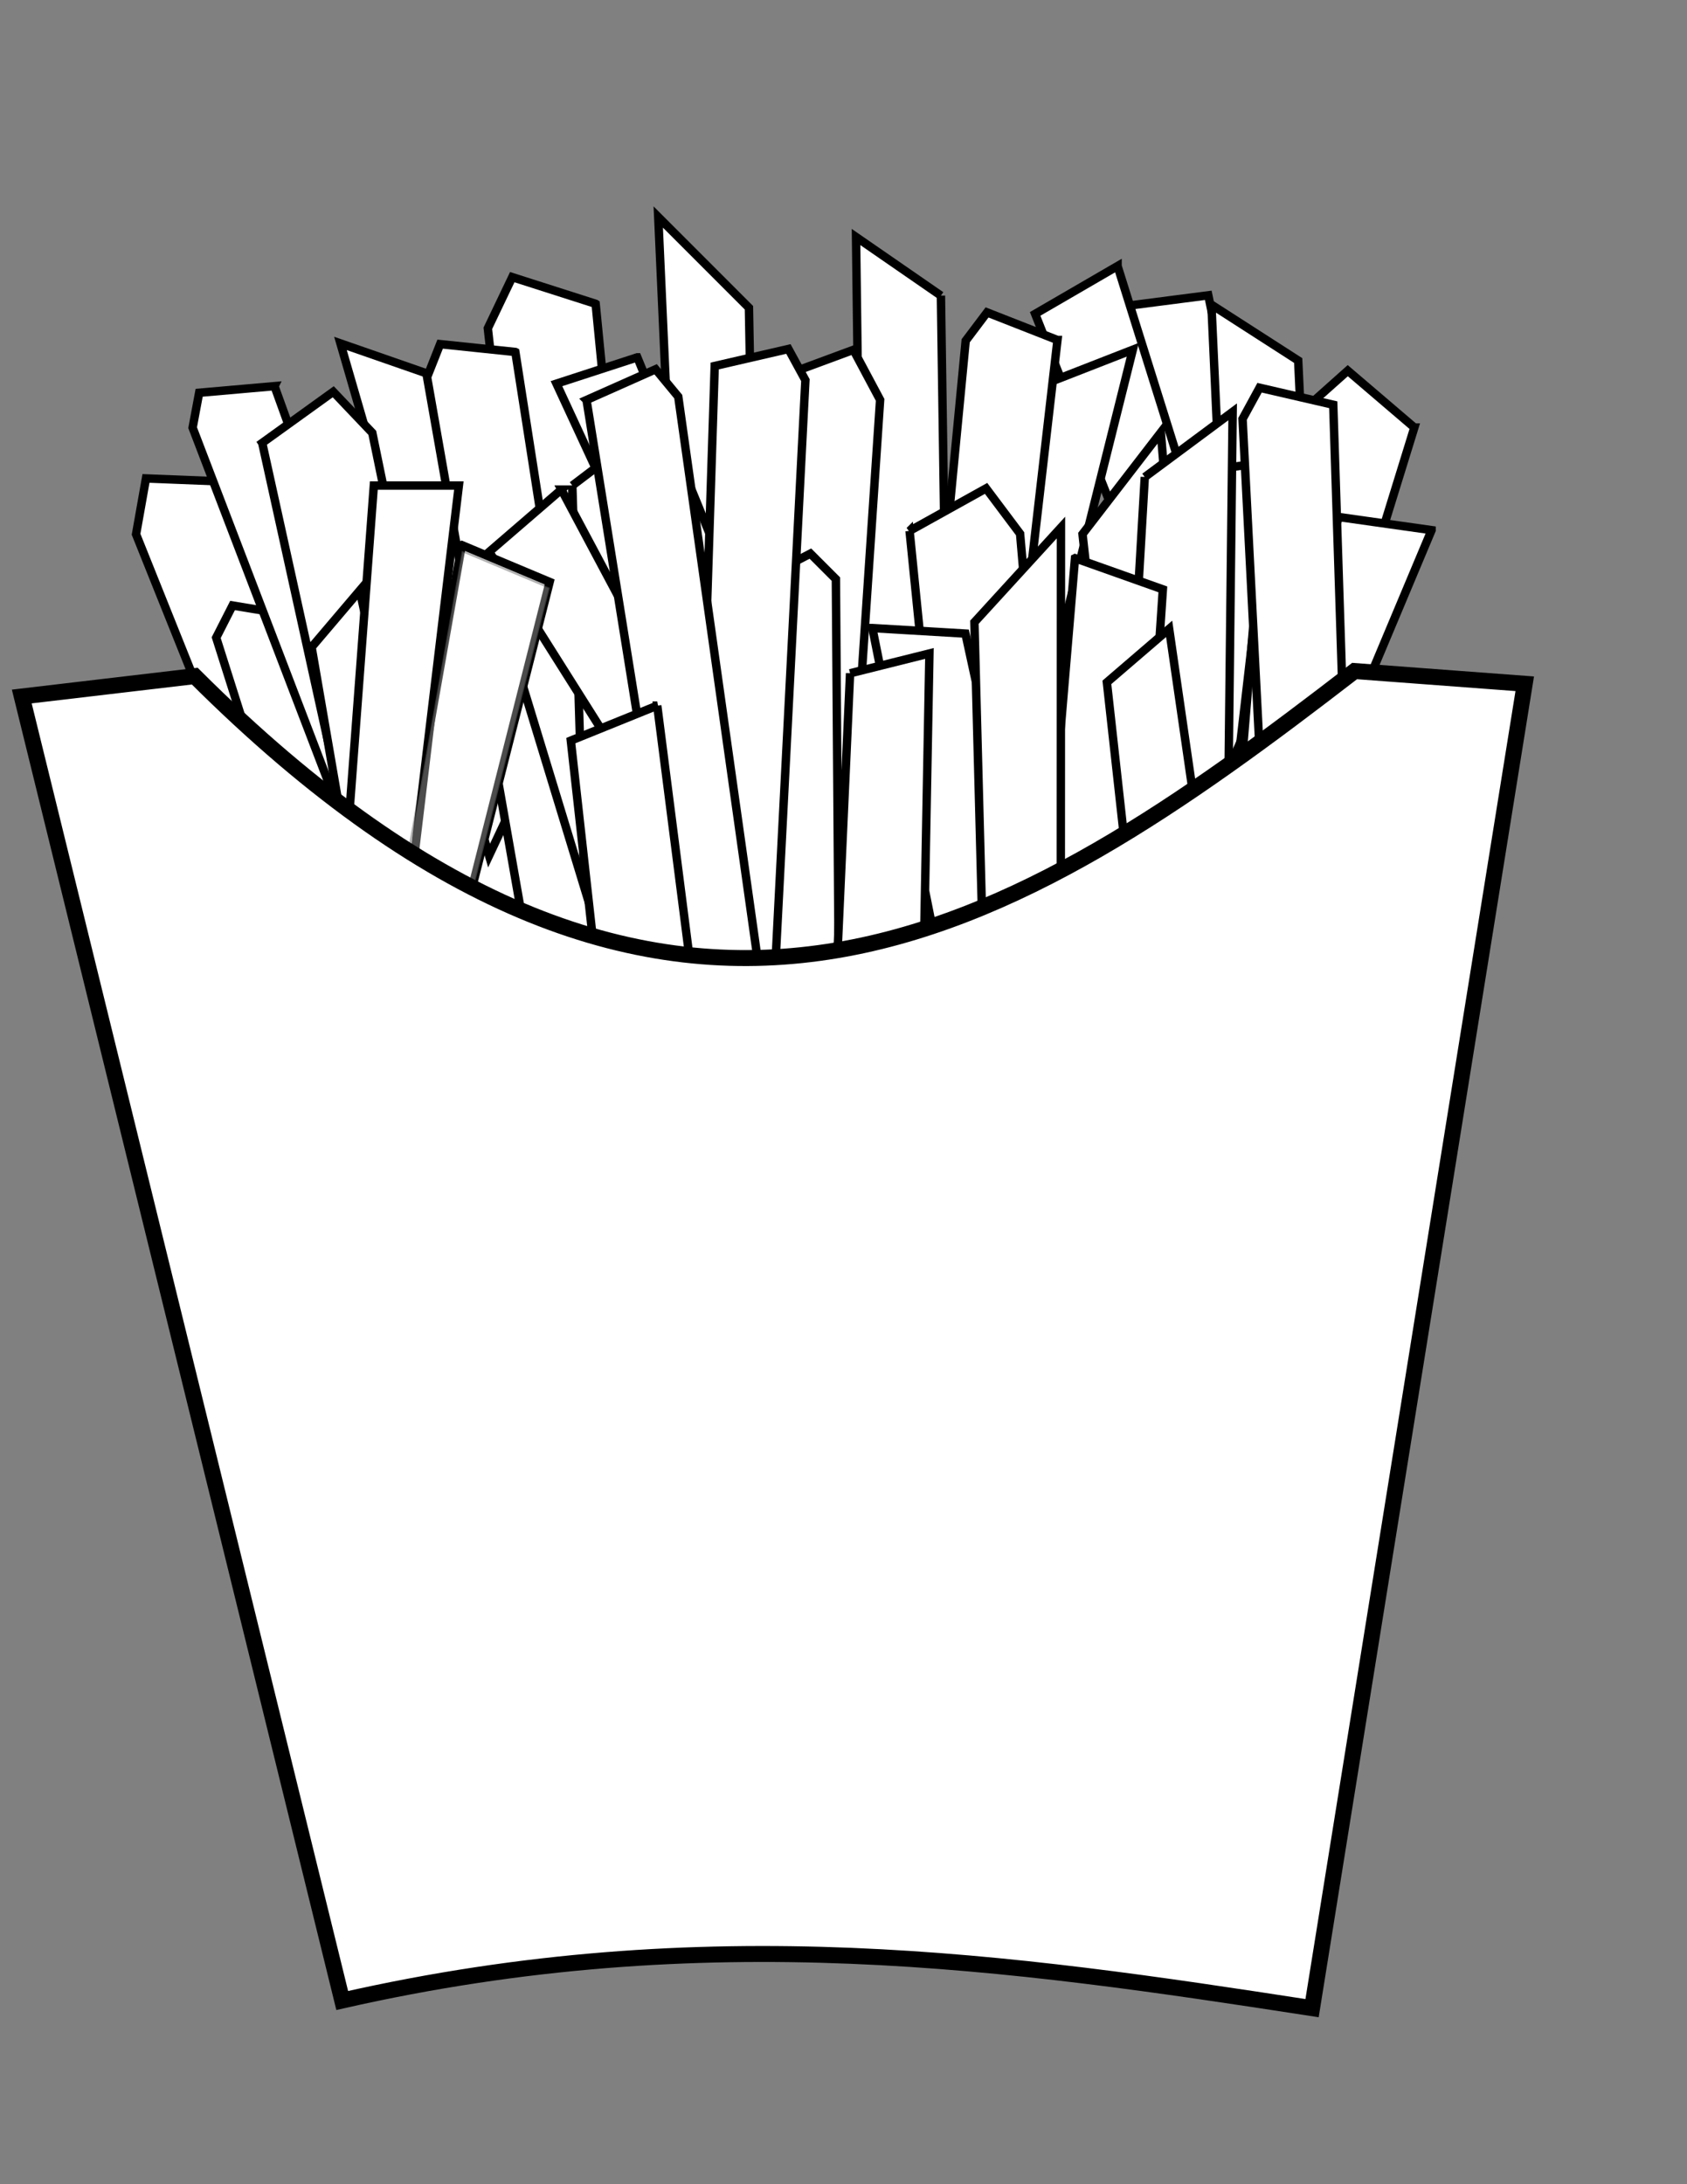
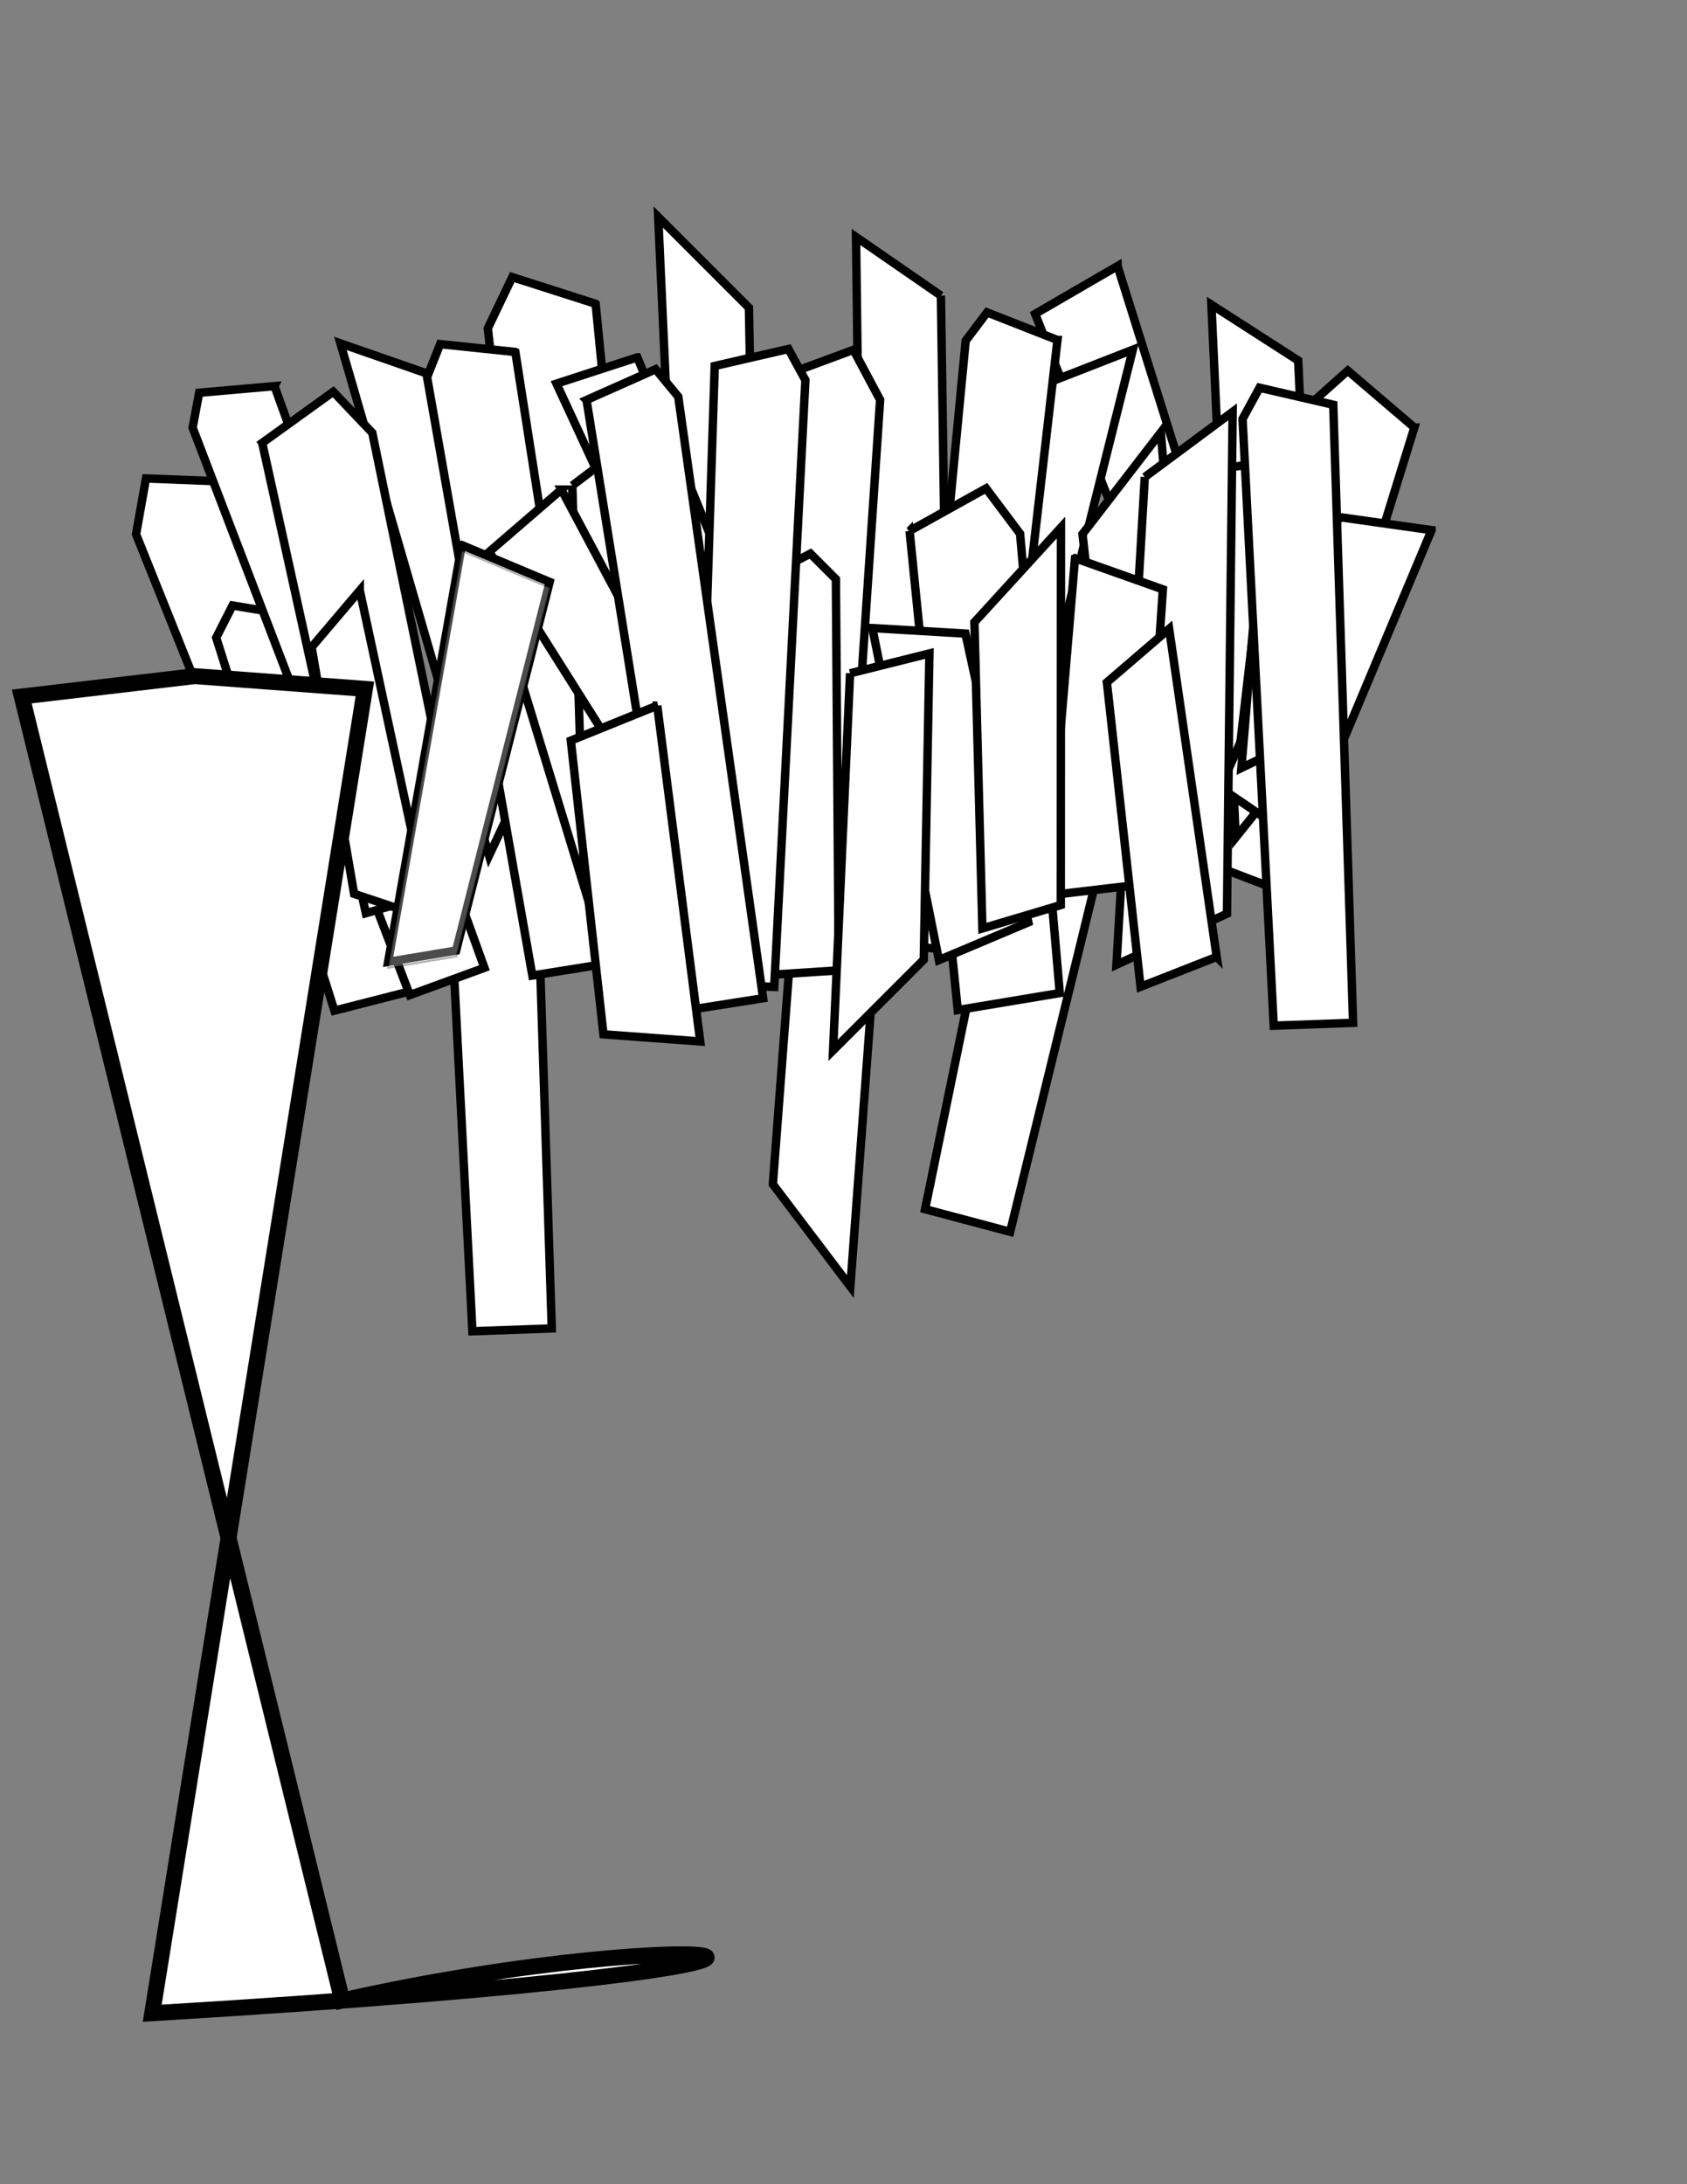
<svg xmlns="http://www.w3.org/2000/svg" xmlns:ns1="http://www.inkscape.org/namespaces/inkscape" xmlns:ns2="http://sodipodi.sourceforge.net/DTD/sodipodi-0.dtd" width="612pt" height="792pt" id="svg3429" version="1.1" ns1:version="0.47 r22583" ns2:docname="french_fries_line_art_laobc.svg">
  <rect width="100%" height="100%" fill="#808080" stroke="none" />
  <defs id="defs3431">
    <ns1:perspective ns2:type="inkscape:persp3d" ns1:vp_x="0 : 495 : 1" ns1:vp_y="0 : 1000 : 0" ns1:vp_z="765 : 495 : 1" ns1:persp3d-origin="382.5 : 330 : 1" id="perspective3438" />
    <ns1:perspective id="perspective3036" ns1:persp3d-origin="0.5 : 0.33333333 : 1" ns1:vp_z="1 : 0.5 : 1" ns1:vp_y="0 : 1000 : 0" ns1:vp_x="0 : 0.5 : 1" ns2:type="inkscape:persp3d" />
    <linearGradient id="linearGradient4569">
      <stop style="stop-color:#8e8f00;stop-opacity:1;" offset="0" id="stop4571" />
      <stop style="stop-color:#8e8f00;stop-opacity:0;" offset="1" id="stop4573" />
    </linearGradient>
    <linearGradient id="linearGradient3045">
      <stop style="stop-color:#8e8f00;stop-opacity:1;" offset="0" id="stop3047" />
      <stop style="stop-color:#8e8f00;stop-opacity:0;" offset="1" id="stop3049" />
    </linearGradient>
    <linearGradient id="linearGradient3052">
      <stop style="stop-color:#8e8f00;stop-opacity:1;" offset="0" id="stop3054" />
      <stop style="stop-color:#8e8f00;stop-opacity:0;" offset="1" id="stop3056" />
    </linearGradient>
    <linearGradient id="linearGradient3059">
      <stop style="stop-color:#8e8f00;stop-opacity:1;" offset="0" id="stop3061" />
      <stop style="stop-color:#8e8f00;stop-opacity:0;" offset="1" id="stop3063" />
    </linearGradient>
    <linearGradient id="linearGradient3066">
      <stop style="stop-color:#8e8f00;stop-opacity:1;" offset="0" id="stop3068" />
      <stop style="stop-color:#8e8f00;stop-opacity:0;" offset="1" id="stop3070" />
    </linearGradient>
    <linearGradient id="linearGradient3073">
      <stop style="stop-color:#8e8f00;stop-opacity:1;" offset="0" id="stop3075" />
      <stop style="stop-color:#8e8f00;stop-opacity:0;" offset="1" id="stop3077" />
    </linearGradient>
    <linearGradient id="linearGradient3080">
      <stop style="stop-color:#8e8f00;stop-opacity:1;" offset="0" id="stop3082" />
      <stop style="stop-color:#8e8f00;stop-opacity:0;" offset="1" id="stop3084" />
    </linearGradient>
    <linearGradient id="linearGradient3087">
      <stop style="stop-color:#8e8f00;stop-opacity:1;" offset="0" id="stop3089" />
      <stop style="stop-color:#8e8f00;stop-opacity:0;" offset="1" id="stop3091" />
    </linearGradient>
    <linearGradient id="linearGradient3094">
      <stop style="stop-color:#8e8f00;stop-opacity:1;" offset="0" id="stop3096" />
      <stop style="stop-color:#8e8f00;stop-opacity:0;" offset="1" id="stop3098" />
    </linearGradient>
    <linearGradient id="linearGradient3101">
      <stop style="stop-color:#8e8f00;stop-opacity:1;" offset="0" id="stop3103" />
      <stop style="stop-color:#8e8f00;stop-opacity:0;" offset="1" id="stop3105" />
    </linearGradient>
    <linearGradient id="linearGradient3108">
      <stop style="stop-color:#8e8f00;stop-opacity:1;" offset="0" id="stop3110" />
      <stop style="stop-color:#8e8f00;stop-opacity:0;" offset="1" id="stop3112" />
    </linearGradient>
    <linearGradient id="linearGradient3115">
      <stop style="stop-color:#8e8f00;stop-opacity:1;" offset="0" id="stop3117" />
      <stop style="stop-color:#8e8f00;stop-opacity:0;" offset="1" id="stop3119" />
    </linearGradient>
    <linearGradient id="linearGradient3122">
      <stop style="stop-color:#8e8f00;stop-opacity:1;" offset="0" id="stop3124" />
      <stop style="stop-color:#8e8f00;stop-opacity:0;" offset="1" id="stop3126" />
    </linearGradient>
    <linearGradient id="linearGradient3129">
      <stop style="stop-color:#8e8f00;stop-opacity:1;" offset="0" id="stop3131" />
      <stop style="stop-color:#8e8f00;stop-opacity:0;" offset="1" id="stop3133" />
    </linearGradient>
    <linearGradient id="linearGradient3136">
      <stop style="stop-color:#8e8f00;stop-opacity:1;" offset="0" id="stop3138" />
      <stop style="stop-color:#8e8f00;stop-opacity:0;" offset="1" id="stop3140" />
    </linearGradient>
    <linearGradient id="linearGradient3143">
      <stop style="stop-color:#8e8f00;stop-opacity:1;" offset="0" id="stop3145" />
      <stop style="stop-color:#8e8f00;stop-opacity:0;" offset="1" id="stop3147" />
    </linearGradient>
    <linearGradient id="linearGradient3150">
      <stop style="stop-color:#8e8f00;stop-opacity:1;" offset="0" id="stop3152" />
      <stop style="stop-color:#8e8f00;stop-opacity:0;" offset="1" id="stop3154" />
    </linearGradient>
    <linearGradient id="linearGradient3157">
      <stop style="stop-color:#8e8f00;stop-opacity:1;" offset="0" id="stop3159" />
      <stop style="stop-color:#8e8f00;stop-opacity:0;" offset="1" id="stop3161" />
    </linearGradient>
    <linearGradient id="linearGradient3164">
      <stop style="stop-color:#8e8f00;stop-opacity:1;" offset="0" id="stop3166" />
      <stop style="stop-color:#8e8f00;stop-opacity:0;" offset="1" id="stop3168" />
    </linearGradient>
    <linearGradient id="linearGradient3171">
      <stop style="stop-color:#8e8f00;stop-opacity:1;" offset="0" id="stop3173" />
      <stop style="stop-color:#8e8f00;stop-opacity:0;" offset="1" id="stop3175" />
    </linearGradient>
    <linearGradient id="linearGradient3178">
      <stop style="stop-color:#8e8f00;stop-opacity:1;" offset="0" id="stop3180" />
      <stop style="stop-color:#8e8f00;stop-opacity:0;" offset="1" id="stop3182" />
    </linearGradient>
    <linearGradient id="linearGradient3185">
      <stop style="stop-color:#8e8f00;stop-opacity:1;" offset="0" id="stop3187" />
      <stop style="stop-color:#8e8f00;stop-opacity:0;" offset="1" id="stop3189" />
    </linearGradient>
    <linearGradient id="linearGradient3192">
      <stop style="stop-color:#8e8f00;stop-opacity:1;" offset="0" id="stop3194" />
      <stop style="stop-color:#8e8f00;stop-opacity:0;" offset="1" id="stop3196" />
    </linearGradient>
    <linearGradient id="linearGradient3199">
      <stop style="stop-color:#8e8f00;stop-opacity:1;" offset="0" id="stop3201" />
      <stop style="stop-color:#8e8f00;stop-opacity:0;" offset="1" id="stop3203" />
    </linearGradient>
    <linearGradient id="linearGradient3206">
      <stop style="stop-color:#8e8f00;stop-opacity:1;" offset="0" id="stop3208" />
      <stop style="stop-color:#8e8f00;stop-opacity:0;" offset="1" id="stop3210" />
    </linearGradient>
    <linearGradient id="linearGradient3213">
      <stop style="stop-color:#8e8f00;stop-opacity:1;" offset="0" id="stop3215" />
      <stop style="stop-color:#8e8f00;stop-opacity:0;" offset="1" id="stop3217" />
    </linearGradient>
    <linearGradient id="linearGradient3220">
      <stop style="stop-color:#8e8f00;stop-opacity:1;" offset="0" id="stop3222" />
      <stop style="stop-color:#8e8f00;stop-opacity:0;" offset="1" id="stop3224" />
    </linearGradient>
    <linearGradient id="linearGradient3227">
      <stop style="stop-color:#8e8f00;stop-opacity:1;" offset="0" id="stop3229" />
      <stop style="stop-color:#8e8f00;stop-opacity:0;" offset="1" id="stop3231" />
    </linearGradient>
    <linearGradient id="linearGradient3234">
      <stop style="stop-color:#8e8f00;stop-opacity:1;" offset="0" id="stop3236" />
      <stop style="stop-color:#8e8f00;stop-opacity:0;" offset="1" id="stop3238" />
    </linearGradient>
    <linearGradient id="linearGradient3241">
      <stop style="stop-color:#8e8f00;stop-opacity:1;" offset="0" id="stop3243" />
      <stop style="stop-color:#8e8f00;stop-opacity:0;" offset="1" id="stop3245" />
    </linearGradient>
    <linearGradient id="linearGradient3248">
      <stop style="stop-color:#8e8f00;stop-opacity:1;" offset="0" id="stop3250" />
      <stop style="stop-color:#8e8f00;stop-opacity:0;" offset="1" id="stop3252" />
    </linearGradient>
    <linearGradient id="linearGradient3255">
      <stop style="stop-color:#8e8f00;stop-opacity:1;" offset="0" id="stop3257" />
      <stop style="stop-color:#8e8f00;stop-opacity:0;" offset="1" id="stop3259" />
    </linearGradient>
    <linearGradient id="linearGradient3262">
      <stop style="stop-color:#8e8f00;stop-opacity:1;" offset="0" id="stop3264" />
      <stop style="stop-color:#8e8f00;stop-opacity:0;" offset="1" id="stop3266" />
    </linearGradient>
    <linearGradient id="linearGradient3269">
      <stop style="stop-color:#8e8f00;stop-opacity:1;" offset="0" id="stop3271" />
      <stop style="stop-color:#8e8f00;stop-opacity:0;" offset="1" id="stop3273" />
    </linearGradient>
    <linearGradient id="linearGradient3276">
      <stop style="stop-color:#8e8f00;stop-opacity:1;" offset="0" id="stop3278" />
      <stop style="stop-color:#8e8f00;stop-opacity:0;" offset="1" id="stop3280" />
    </linearGradient>
    <linearGradient id="linearGradient3283">
      <stop style="stop-color:#8e8f00;stop-opacity:1;" offset="0" id="stop3285" />
      <stop style="stop-color:#8e8f00;stop-opacity:0;" offset="1" id="stop3287" />
    </linearGradient>
    <linearGradient id="linearGradient3290">
      <stop style="stop-color:#8e8f00;stop-opacity:1;" offset="0" id="stop3292" />
      <stop style="stop-color:#8e8f00;stop-opacity:0;" offset="1" id="stop3294" />
    </linearGradient>
    <linearGradient id="linearGradient3297">
      <stop style="stop-color:#8e8f00;stop-opacity:1;" offset="0" id="stop3299" />
      <stop style="stop-color:#8e8f00;stop-opacity:0;" offset="1" id="stop3301" />
    </linearGradient>
    <linearGradient id="linearGradient3304">
      <stop style="stop-color:#8e8f00;stop-opacity:1;" offset="0" id="stop3306" />
      <stop style="stop-color:#8e8f00;stop-opacity:0;" offset="1" id="stop3308" />
    </linearGradient>
    <linearGradient id="linearGradient3311">
      <stop style="stop-color:#8e8f00;stop-opacity:1;" offset="0" id="stop3313" />
      <stop style="stop-color:#8e8f00;stop-opacity:0;" offset="1" id="stop3315" />
    </linearGradient>
    <linearGradient id="linearGradient3318">
      <stop style="stop-color:#8e8f00;stop-opacity:1;" offset="0" id="stop3320" />
      <stop style="stop-color:#8e8f00;stop-opacity:0;" offset="1" id="stop3322" />
    </linearGradient>
    <linearGradient id="linearGradient5152">
      <stop style="stop-color:#4b0000;stop-opacity:0.518;" offset="0" id="stop5154" />
      <stop style="stop-color:#4b0000;stop-opacity:0;" offset="1" id="stop5156" />
    </linearGradient>
  </defs>
  <ns2:namedview ns1:document-units="in" pagecolor="#ffffff" bordercolor="#666666" borderopacity="1.0" ns1:pageopacity="0.0" ns1:pageshadow="2" ns1:zoom="0.50911688" ns1:cx="-260.19714" ns1:cy="427.45364" ns1:current-layer="layer1" id="namedview3433" showgrid="false" ns1:window-width="1600" ns1:window-height="838" ns1:window-x="-8" ns1:window-y="-8" ns1:window-maximized="1" />
  <g ns1:label="Layer 1" ns1:groupmode="layer" id="layer1">
    <g id="g5065">
      <g style="fill:#ffffff;fill-opacity:1;stroke:#000000;stroke-opacity:1" transform="matrix(2.714,0,0,2.714,-556.597,-891.439)" id="g4481">
        <path style="fill:#ffffff;fill-opacity:1;stroke:#000000;stroke-width:1.5;stroke-linecap:butt;stroke-linejoin:miter;stroke-miterlimit:4;stroke-opacity:1;stroke-dasharray:none" d="m 299.885,455 -13.132,-3.03 -3.03,5.556 5.556,108.086 14.142,-0.505 -3.536,-110.107 z" id="path2846-7-7" ns2:nodetypes="cccccc" />
        <path style="fill:#ffffff;fill-opacity:1;stroke:#000000;stroke-width:1.5;stroke-linecap:butt;stroke-linejoin:miter;stroke-miterlimit:4;stroke-opacity:1;stroke-dasharray:none" d="m 401.327,481.593 -12.005,-9.584 -5.342,3.577 -14.026,68.277 15.163,4.03 16.209,-66.3 z" id="path2836-5-6" />
        <path style="fill:#ffffff;fill-opacity:1;stroke:#000000;stroke-width:1.5;stroke-linecap:butt;stroke-linejoin:miter;stroke-miterlimit:4;stroke-opacity:1;stroke-dasharray:none" d="m 347.904,472.41 15.738,-9.504 -7.004,94.744 -13.812,-18.226 5.078,-67.013 z" id="path2834-18" />
-         <path style="fill:#ffffff;fill-opacity:1;stroke:#000000;stroke-width:1.5;stroke-linecap:butt;stroke-linejoin:miter;stroke-miterlimit:4;stroke-opacity:1;stroke-dasharray:none" d="m 349.092,443.24 -12.464,-5.127 -3.894,4.989 -12.104,107.55 14.036,1.803 14.426,-109.215 z" id="path2846-2-2" ns2:nodetypes="cccccc" />
-         <path style="fill:#ffffff;fill-opacity:1;stroke:#000000;stroke-width:1.5;stroke-linecap:butt;stroke-linejoin:miter;stroke-miterlimit:4;stroke-opacity:1;stroke-dasharray:none" d="m 420.428,381.067 -15.027,1.945 22.885,90.238 9.935,-5.87 -17.793,-86.313 z" id="path2848-8" />
        <path style="fill:#ffffff;fill-opacity:1;stroke:#000000;stroke-width:1.5;stroke-linecap:butt;stroke-linejoin:miter;stroke-miterlimit:4;stroke-opacity:1;stroke-dasharray:none" d="m 404.258,375.855 -14.685,8.522 24.958,62.977 12.281,0.448 -22.554,-71.946 z" id="path2842-8" />
        <path style="fill:#ffffff;fill-opacity:1;stroke:#000000;stroke-width:1.5;stroke-linecap:butt;stroke-linejoin:miter;stroke-miterlimit:4;stroke-opacity:1;stroke-dasharray:none" d="m 325.429,434.294 -3.03,-67.175 16.162,16.162 1.01,54.548 -14.142,-3.536 z" id="path2832" />
        <path style="fill:#ffffff;fill-opacity:1;stroke:#000000;stroke-width:1.5;stroke-linecap:butt;stroke-linejoin:miter;stroke-miterlimit:4;stroke-opacity:1;stroke-dasharray:none" d="m 389.848,397.44 17.128,-6.682 -23.056,92.162 -10.502,-20.314 16.43,-65.166 z" id="path2834-1" />
        <path style="fill:#ffffff;fill-opacity:1;stroke:#000000;stroke-width:1.5;stroke-linecap:butt;stroke-linejoin:miter;stroke-miterlimit:4;stroke-opacity:1;stroke-dasharray:none" d="m 311.24,382.58 -14.859,-4.75 -4.356,9.114 9.136,81.618 18.424,-0.599 -8.344,-85.382 z" id="path2844-0" />
        <path style="fill:#ffffff;fill-opacity:1;stroke:#000000;stroke-width:1.5;stroke-linecap:butt;stroke-linejoin:miter;stroke-miterlimit:4;stroke-opacity:1;stroke-dasharray:none" d="m 417.529,464.601 13.3,-65.915 11.776,19.59 -12.207,53.174 -12.868,-6.85 z" id="path2832-1-2" />
        <path style="fill:#ffffff;fill-opacity:1;stroke:#000000;stroke-width:1.5;stroke-linecap:butt;stroke-linejoin:miter;stroke-miterlimit:4;stroke-opacity:1;stroke-dasharray:none" d="m 457.153,404.62 -11.865,-10.129 -7.542,6.72 -23.148,78.798 17.221,6.574 25.334,-81.963 z" id="path2844-2" />
        <path style="fill:#ffffff;fill-opacity:1;stroke:#000000;stroke-width:1.5;stroke-linecap:butt;stroke-linejoin:miter;stroke-miterlimit:4;stroke-opacity:1;stroke-dasharray:none" d="m 436.45,392.683 -15.464,-9.944 4.332,94.904 14.32,-17.83 -3.188,-67.13 z" id="path2834-1-1" />
        <path style="fill:#ffffff;fill-opacity:1;stroke:#000000;stroke-width:1.5;stroke-linecap:butt;stroke-linejoin:miter;stroke-miterlimit:4;stroke-opacity:1;stroke-dasharray:none" d="m 431.98,410.609 -16.448,2.342 -6.946,52.187 16.431,5.384 6.962,-59.913 z" id="path2838-9-6" />
        <path style="fill:#ffffff;fill-opacity:1;stroke:#000000;stroke-width:1.5;stroke-linecap:butt;stroke-linejoin:miter;stroke-miterlimit:4;stroke-opacity:1;stroke-dasharray:none" d="m 460.222,422.898 -16.451,-2.323 -21.182,48.198 14.287,9.74 23.346,-55.614 z" id="path2838-8" />
        <path style="fill:#ffffff;fill-opacity:1;stroke:#000000;stroke-width:1.5;stroke-linecap:butt;stroke-linejoin:miter;stroke-miterlimit:4;stroke-opacity:1;stroke-dasharray:none" d="m 246.69,414.305 -15.588,-0.618 -1.769,9.945 30.557,76.231 17.598,-5.488 -30.798,-80.07 z" id="path2844-0-5-7" />
        <path style="fill:#ffffff;fill-opacity:1;stroke:#000000;stroke-width:1.5;stroke-linecap:butt;stroke-linejoin:miter;stroke-miterlimit:4;stroke-opacity:1;stroke-dasharray:none" d="m 283.127,395.675 -17.366,-6.037 26.485,91.236 9.735,-20.693 -18.854,-64.507 z" id="path2834-11" />
        <path style="fill:#ffffff;fill-opacity:1;stroke:#000000;stroke-width:1.5;stroke-linecap:butt;stroke-linejoin:miter;stroke-miterlimit:4;stroke-opacity:1;stroke-dasharray:none" d="m 261.685,438.831 -15.155,-2.507 -2.917,5.729 21.076,66.439 15.202,-3.882 -18.206,-65.78 z" id="path2836-5" />
        <path style="fill:#ffffff;fill-opacity:1;stroke:#000000;stroke-width:1.5;stroke-linecap:butt;stroke-linejoin:miter;stroke-miterlimit:4;stroke-opacity:1;stroke-dasharray:none" d="m 254.003,397.247 -13.425,1.18 -1.164,6.221 38.712,101.069 13.293,-4.854 -37.416,-103.615 z" id="path2846-2" ns2:nodetypes="cccccc" />
        <path style="fill:#ffffff;fill-opacity:1;stroke:#000000;stroke-width:1.5;stroke-linecap:butt;stroke-linejoin:miter;stroke-miterlimit:4;stroke-opacity:1;stroke-dasharray:none" d="m 296.93,391.162 -13.404,-1.398 -2.327,5.885 18.759,106.591 13.974,-2.234 -17.001,-108.844 z" id="path2846-7-4-7" ns2:nodetypes="cccccc" />
        <path style="fill:#ffffff;fill-opacity:1;stroke:#000000;stroke-width:1.5;stroke-linecap:butt;stroke-linejoin:miter;stroke-miterlimit:4;stroke-opacity:1;stroke-dasharray:none" d="m 251.814,407.36 12.662,-9.113 6.961,7.32 16.555,80.442 -17.706,5.128 -18.471,-83.776 z" id="path2844-0-6" />
        <path style="fill:#ffffff;fill-opacity:1;stroke:#000000;stroke-width:1.5;stroke-linecap:butt;stroke-linejoin:miter;stroke-miterlimit:4;stroke-opacity:1;stroke-dasharray:none" d="m 324.93,417.731 11.289,6.951 6.385,44.13 -11.563,8.54 -6.112,-59.622 z" id="path2840-1" />
        <path style="fill:#ffffff;fill-opacity:1;stroke:#000000;stroke-width:1.5;stroke-linecap:butt;stroke-linejoin:miter;stroke-miterlimit:4;stroke-opacity:1;stroke-dasharray:none" d="m 318.67,392.116 -14.409,4.686 39.153,84.461 8.681,-7.603 -33.424,-81.544 z" id="path2848-2" />
        <path style="fill:#ffffff;fill-opacity:1;stroke:#000000;stroke-width:1.5;stroke-linecap:butt;stroke-linejoin:miter;stroke-miterlimit:4;stroke-opacity:1;stroke-dasharray:none" d="m 323.791,486.085 -17.894,-64.819 -10.371,20.369 15.91,52.186 12.355,-7.736 z" id="path2832-3" />
        <path style="fill:#ffffff;fill-opacity:1;stroke:#000000;stroke-width:1.5;stroke-linecap:butt;stroke-linejoin:miter;stroke-miterlimit:4;stroke-opacity:1;stroke-dasharray:none" d="m 372.778,381.126 -15.129,-10.447 1.212,94.995 14.898,-17.35 -0.981,-67.198 z" id="path2834-4" />
        <path style="fill:#ffffff;fill-opacity:1;stroke:#000000;stroke-width:1.5;stroke-linecap:butt;stroke-linejoin:miter;stroke-miterlimit:4;stroke-opacity:1;stroke-dasharray:none" d="m 393.549,389.033 -12.547,-4.92 -3.811,5.052 -10.327,107.735 14.064,1.571 12.622,-109.438 z" id="path2846-7-4-5" ns2:nodetypes="cccccc" />
        <path style="fill:#ffffff;fill-opacity:1;stroke:#000000;stroke-width:1.5;stroke-linecap:butt;stroke-linejoin:miter;stroke-miterlimit:4;stroke-opacity:1;stroke-dasharray:none" d="m 342.55,396.188 14.632,-5.409 4.758,8.911 -5.483,81.944 -18.432,0.224 4.524,-85.669 z" id="path2844-0-5" />
        <path style="fill:#ffffff;fill-opacity:1;stroke:#000000;stroke-width:1.5;stroke-linecap:butt;stroke-linejoin:miter;stroke-miterlimit:4;stroke-opacity:1;stroke-dasharray:none" d="m 431.328,405.536 9.812,8.916 -1.873,44.551 -12.941,6.259 5.002,-59.725 z" id="path2840-4" />
        <path style="fill:#ffffff;fill-opacity:1;stroke:#000000;stroke-width:1.5;stroke-linecap:butt;stroke-linejoin:miter;stroke-miterlimit:4;stroke-opacity:1;stroke-dasharray:none" d="m 417.587,472.503 -5.618,-67.008 -13.954,18.103 6,54.227 13.571,-5.322 z" id="path2832-2" />
        <path style="fill:#ffffff;fill-opacity:1;stroke:#000000;stroke-width:1.5;stroke-linecap:butt;stroke-linejoin:miter;stroke-miterlimit:4;stroke-opacity:1;stroke-dasharray:none" d="m 307.086,414.956 14.647,-11.112 3.03,94.954 -15.657,-16.668 -2.02,-67.175 z" id="path2834" />
        <path style="fill:#ffffff;fill-opacity:1;stroke:#000000;stroke-width:1.5;stroke-linecap:butt;stroke-linejoin:miter;stroke-miterlimit:4;stroke-opacity:1;stroke-dasharray:none" d="m 335.876,434.149 13.637,-7.071 4.546,4.546 0.505,69.701 -15.657,1.01 -3.03,-68.185 z" id="path2836" />
        <path style="fill:#ffffff;fill-opacity:1;stroke:#000000;stroke-width:1.5;stroke-linecap:butt;stroke-linejoin:miter;stroke-miterlimit:4;stroke-opacity:1;stroke-dasharray:none" d="m 305.139,415.67 -12.859,11.087 36.157,57.286 12.152,-1.828 -35.451,-66.545 z" id="path2842-4" />
        <path style="fill:#ffffff;fill-opacity:1;stroke:#000000;stroke-width:1.5;stroke-linecap:butt;stroke-linejoin:miter;stroke-miterlimit:4;stroke-opacity:1;stroke-dasharray:none" d="m 367.19,423.037 13.637,-7.576 6.061,8.081 7.071,81.822 -18.183,3.03 -8.586,-85.358 z" id="path2844" />
        <path style="fill:#ffffff;fill-opacity:1;stroke:#000000;stroke-width:1.5;stroke-linecap:butt;stroke-linejoin:miter;stroke-miterlimit:4;stroke-opacity:1;stroke-dasharray:none" d="m 332.463,393.656 13.132,-3.03 3.03,5.556 -5.556,108.086 -14.142,-0.505 3.536,-110.107 z" id="path2846" ns2:nodetypes="cccccc" />
        <path style="fill:#ffffff;fill-opacity:1;stroke:#000000;stroke-width:1.5;stroke-linecap:butt;stroke-linejoin:miter;stroke-miterlimit:4;stroke-opacity:1;stroke-dasharray:none" d="m 409.112,413.441 15.657,-11.617 -1.01,89.398 -19.698,9.091 5.051,-86.873 z" id="path2850" />
        <path style="fill:#ffffff;fill-opacity:1;stroke:#000000;stroke-width:1.5;stroke-linecap:butt;stroke-linejoin:miter;stroke-miterlimit:4;stroke-opacity:1;stroke-dasharray:none" d="m 442.699,400.561 -13.132,-3.03 -3.03,5.556 5.556,108.086 14.142,-0.505 -3.536,-110.107 z" id="path2846-7" ns2:nodetypes="cccccc" />
        <path style="fill:#ffffff;fill-opacity:1;stroke:#000000;stroke-width:1.5;stroke-linecap:butt;stroke-linejoin:miter;stroke-miterlimit:4;stroke-opacity:1;stroke-dasharray:none" d="m 309.616,399.717 12.315,-5.476 4.033,4.877 15.127,107.167 -13.98,2.197 -17.495,-108.765 z" id="path2846-7-4" ns2:nodetypes="cccccc" />
        <path style="fill:#ffffff;fill-opacity:1;stroke:#000000;stroke-width:1.5;stroke-linecap:butt;stroke-linejoin:miter;stroke-miterlimit:4;stroke-opacity:1;stroke-dasharray:none" d="m 396.676,427.896 15.657,5.556 -3.536,52.528 -17.173,2.02 5.051,-60.104 z" id="path2838-9" />
        <path style="fill:#ffffff;fill-opacity:1;stroke:#000000;stroke-width:1.5;stroke-linecap:butt;stroke-linejoin:miter;stroke-miterlimit:4;stroke-opacity:1;stroke-dasharray:none" d="m 360.559,440.344 16.585,0.983 11.209,51.44 -15.934,6.715 -11.86,-59.138 z" id="path2838" />
        <path style="fill:#ffffff;fill-opacity:1;stroke:#000000;stroke-width:1.5;stroke-linecap:butt;stroke-linejoin:miter;stroke-miterlimit:4;stroke-opacity:1;stroke-dasharray:none" d="m 269.206,433.644 -8.586,10.102 7.576,43.942 13.637,4.546 -12.627,-58.589 z" id="path2840" />
        <path style="fill:#ffffff;fill-opacity:1;stroke:#000000;stroke-width:1.5;stroke-linecap:butt;stroke-linejoin:miter;stroke-miterlimit:4;stroke-opacity:1;stroke-dasharray:none" d="m 287.388,425.563 15.657,6.566 -16.668,65.66 -12.122,2.02 13.132,-74.246 z" id="path2842" />
-         <path style="fill:#ffffff;fill-opacity:1;stroke:#000000;stroke-width:1.5;stroke-linecap:butt;stroke-linejoin:miter;stroke-miterlimit:4;stroke-opacity:1;stroke-dasharray:none" d="m 271.711,414.956 15.152,0 -11.112,92.429 -10.607,-4.546 6.566,-87.883 z" id="path2848" />
        <path style="fill:#ffffff;fill-opacity:1;stroke:#000000;stroke-width:1.5;stroke-linecap:butt;stroke-linejoin:miter;stroke-miterlimit:4;stroke-opacity:1;stroke-dasharray:none" d="m 356.587,448.4 -3.03,67.175 16.162,-16.162 1.01,-54.548 -14.142,3.536 z" id="path2832-5" />
        <path style="fill:#ffffff;fill-opacity:1;stroke:#000000;stroke-width:1.5;stroke-linecap:butt;stroke-linejoin:miter;stroke-miterlimit:4;stroke-opacity:1;stroke-dasharray:none" d="m 394.14,489.682 0.029,-67.243 -15.425,16.868 1.426,54.539 13.97,-4.163 z" id="path2832-1" />
        <path style="fill:#ffffff;fill-opacity:1;stroke:#000000;stroke-width:1.5;stroke-linecap:butt;stroke-linejoin:miter;stroke-miterlimit:4;stroke-opacity:1;stroke-dasharray:none" d="m 322.219,454.16 -15.401,6.232 5.817,52.324 17.244,1.271 -7.661,-59.827 z" id="path2838-8-9" />
        <path style="fill:#ffffff;fill-opacity:1;stroke:#000000;stroke-width:1.5;stroke-linecap:butt;stroke-linejoin:miter;stroke-miterlimit:4;stroke-opacity:1;stroke-dasharray:none" d="m 421.929,498.92 -8.475,-58.437 -11.097,9.532 6,54.227 13.571,-5.322 z" id="path2832-2-7" ns2:nodetypes="ccccc" />
      </g>
      <path id="path2842-6" d="m 223.429,266.382 42.497,17.821 -45.239,178.213 -32.901,5.484 35.643,-201.518 z" style="opacity:0.3;fill:#ffffff;fill-opacity:1;stroke:#000000;stroke-opacity:1" />
-       <path ns2:nodetypes="ccccccc" id="path2830-9" d="m 10.533,336.739 83.672,-9.851 C 326.776,558.983 491.131,450.965 655.217,324.426 l 82.3,6.157 -102.875,640.303 C 488.618,948.354 341.947,927.154 165.531,967.191 L 10.533,336.739 z" style="fill:#ffffff;fill-opacity:1;stroke:#000000;stroke-width:7.719;stroke-linecap:butt;stroke-linejoin:miter;stroke-miterlimit:4;stroke-opacity:1;stroke-dasharray:none" />
+       <path ns2:nodetypes="ccccccc" id="path2830-9" d="m 10.533,336.739 83.672,-9.851 l 82.3,6.157 -102.875,640.303 C 488.618,948.354 341.947,927.154 165.531,967.191 L 10.533,336.739 z" style="fill:#ffffff;fill-opacity:1;stroke:#000000;stroke-width:7.719;stroke-linecap:butt;stroke-linejoin:miter;stroke-miterlimit:4;stroke-opacity:1;stroke-dasharray:none" />
    </g>
  </g>
</svg>